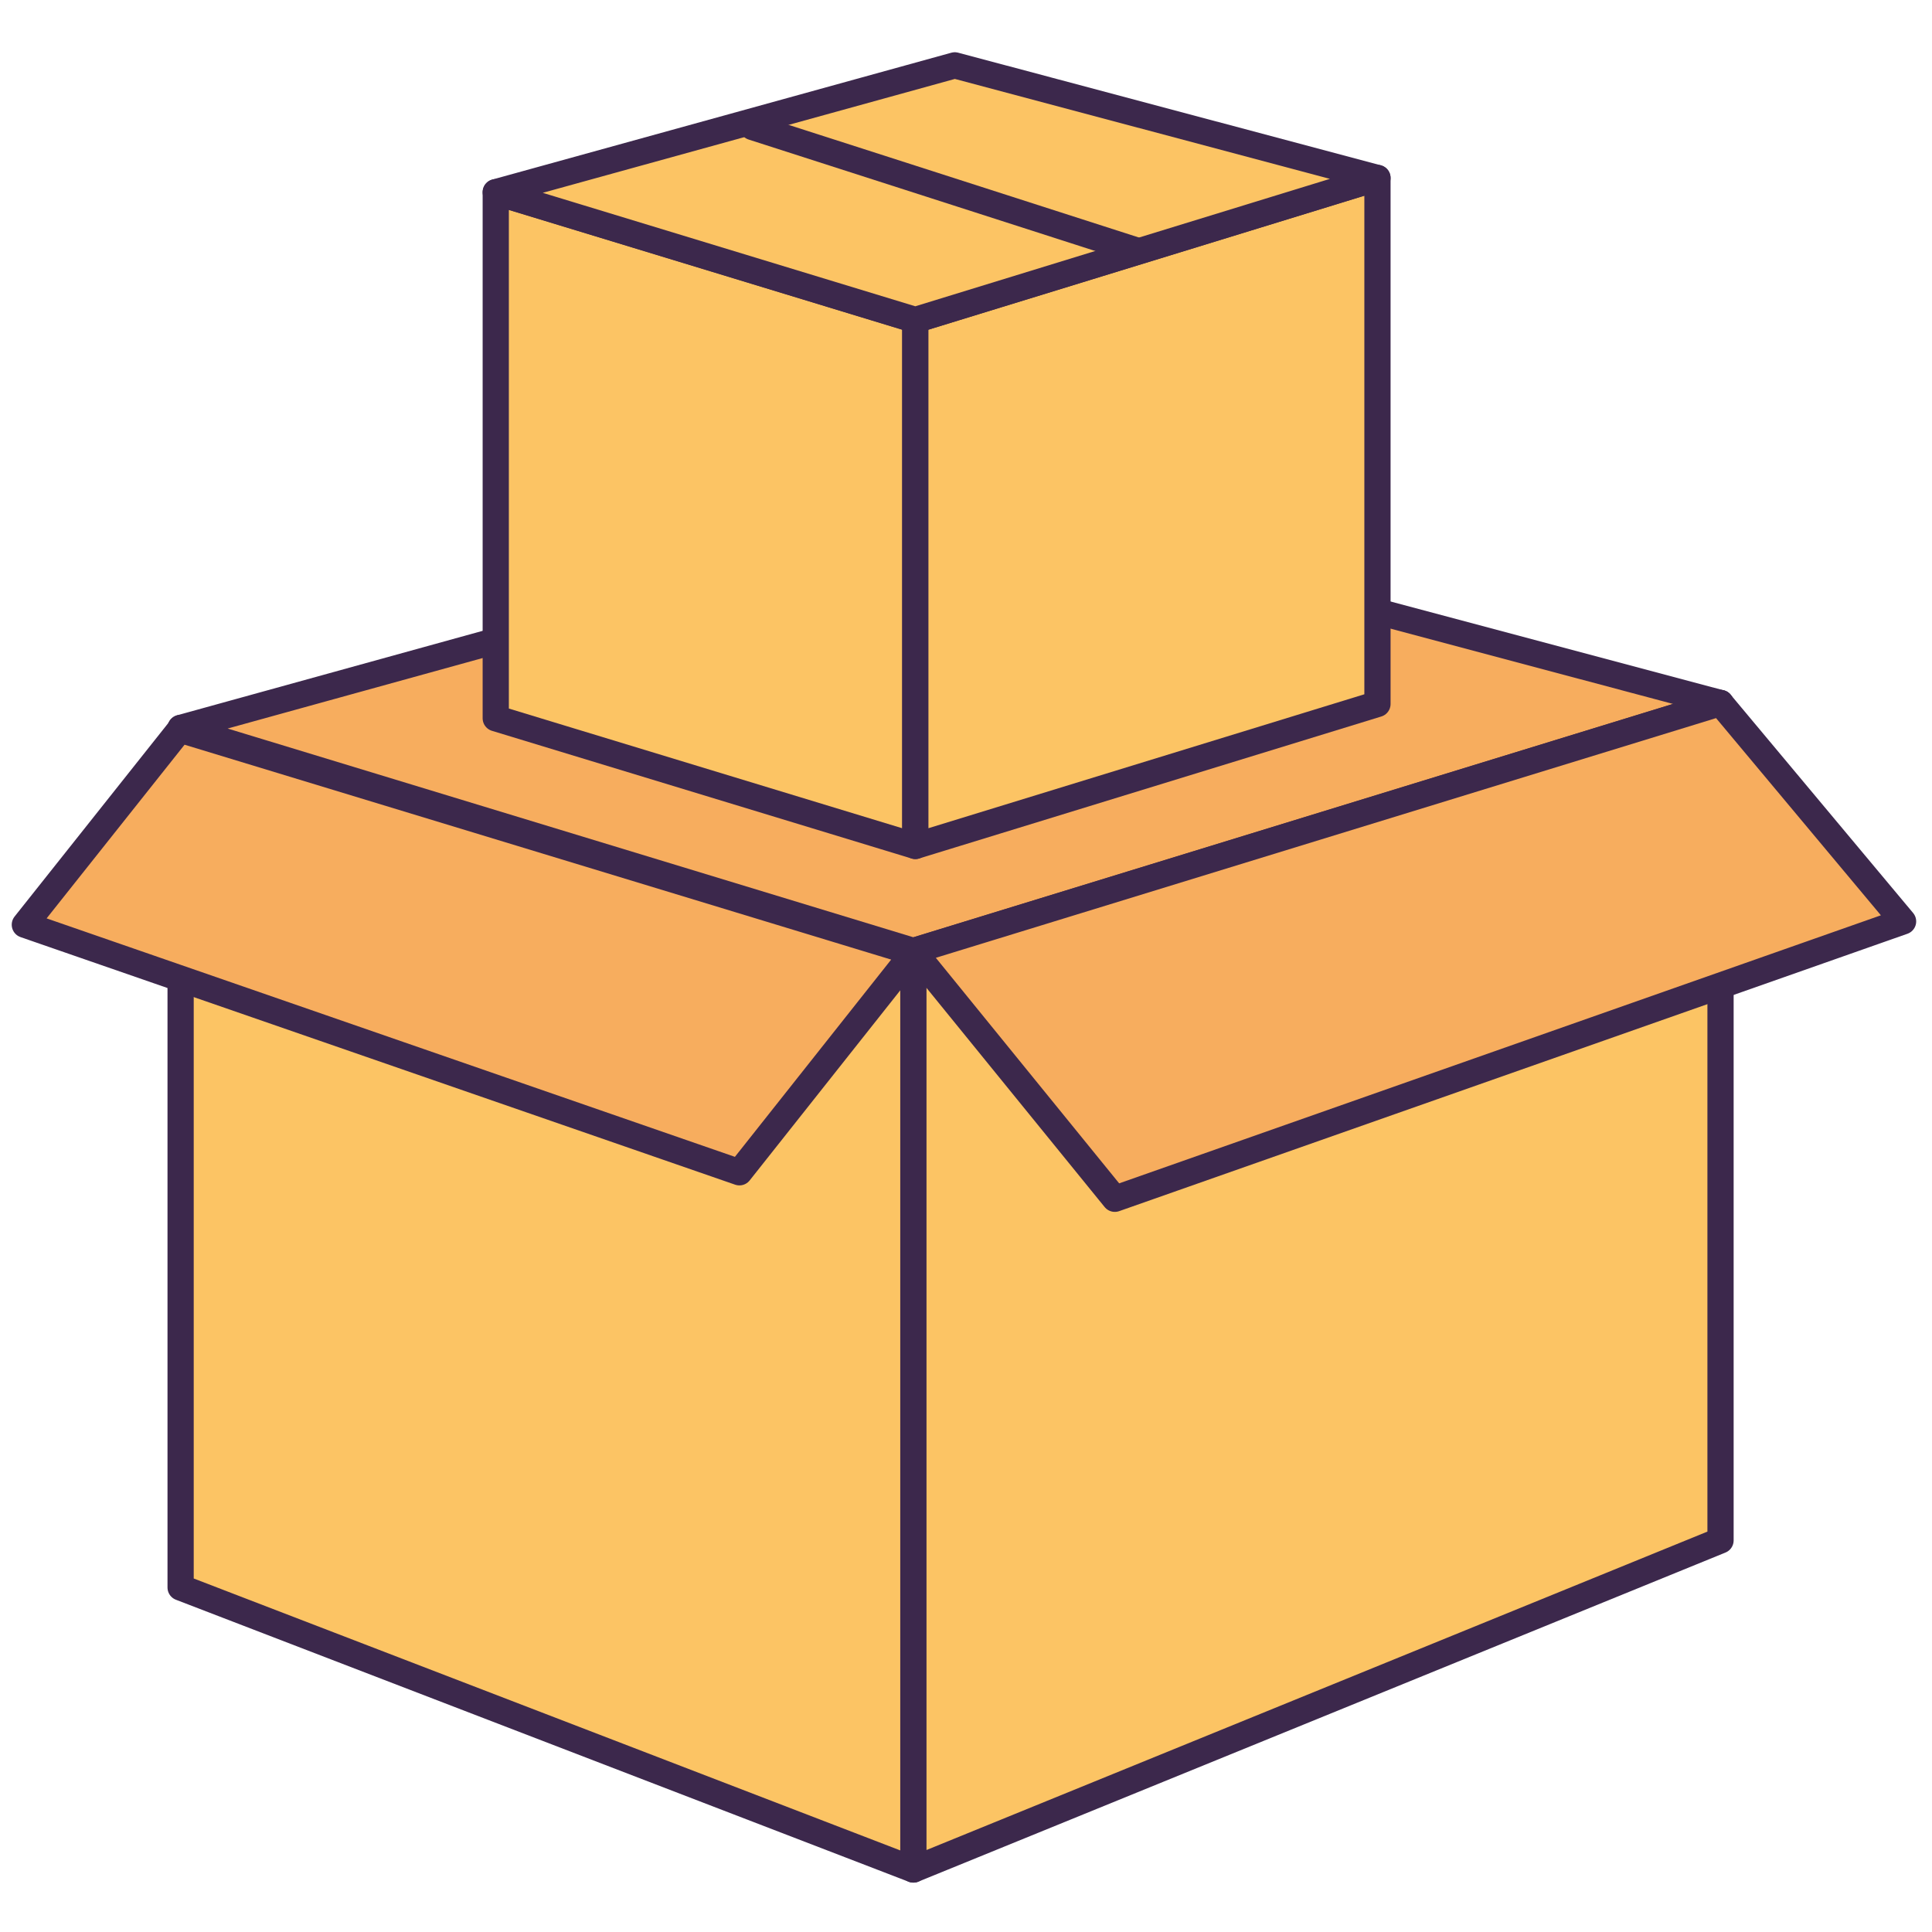
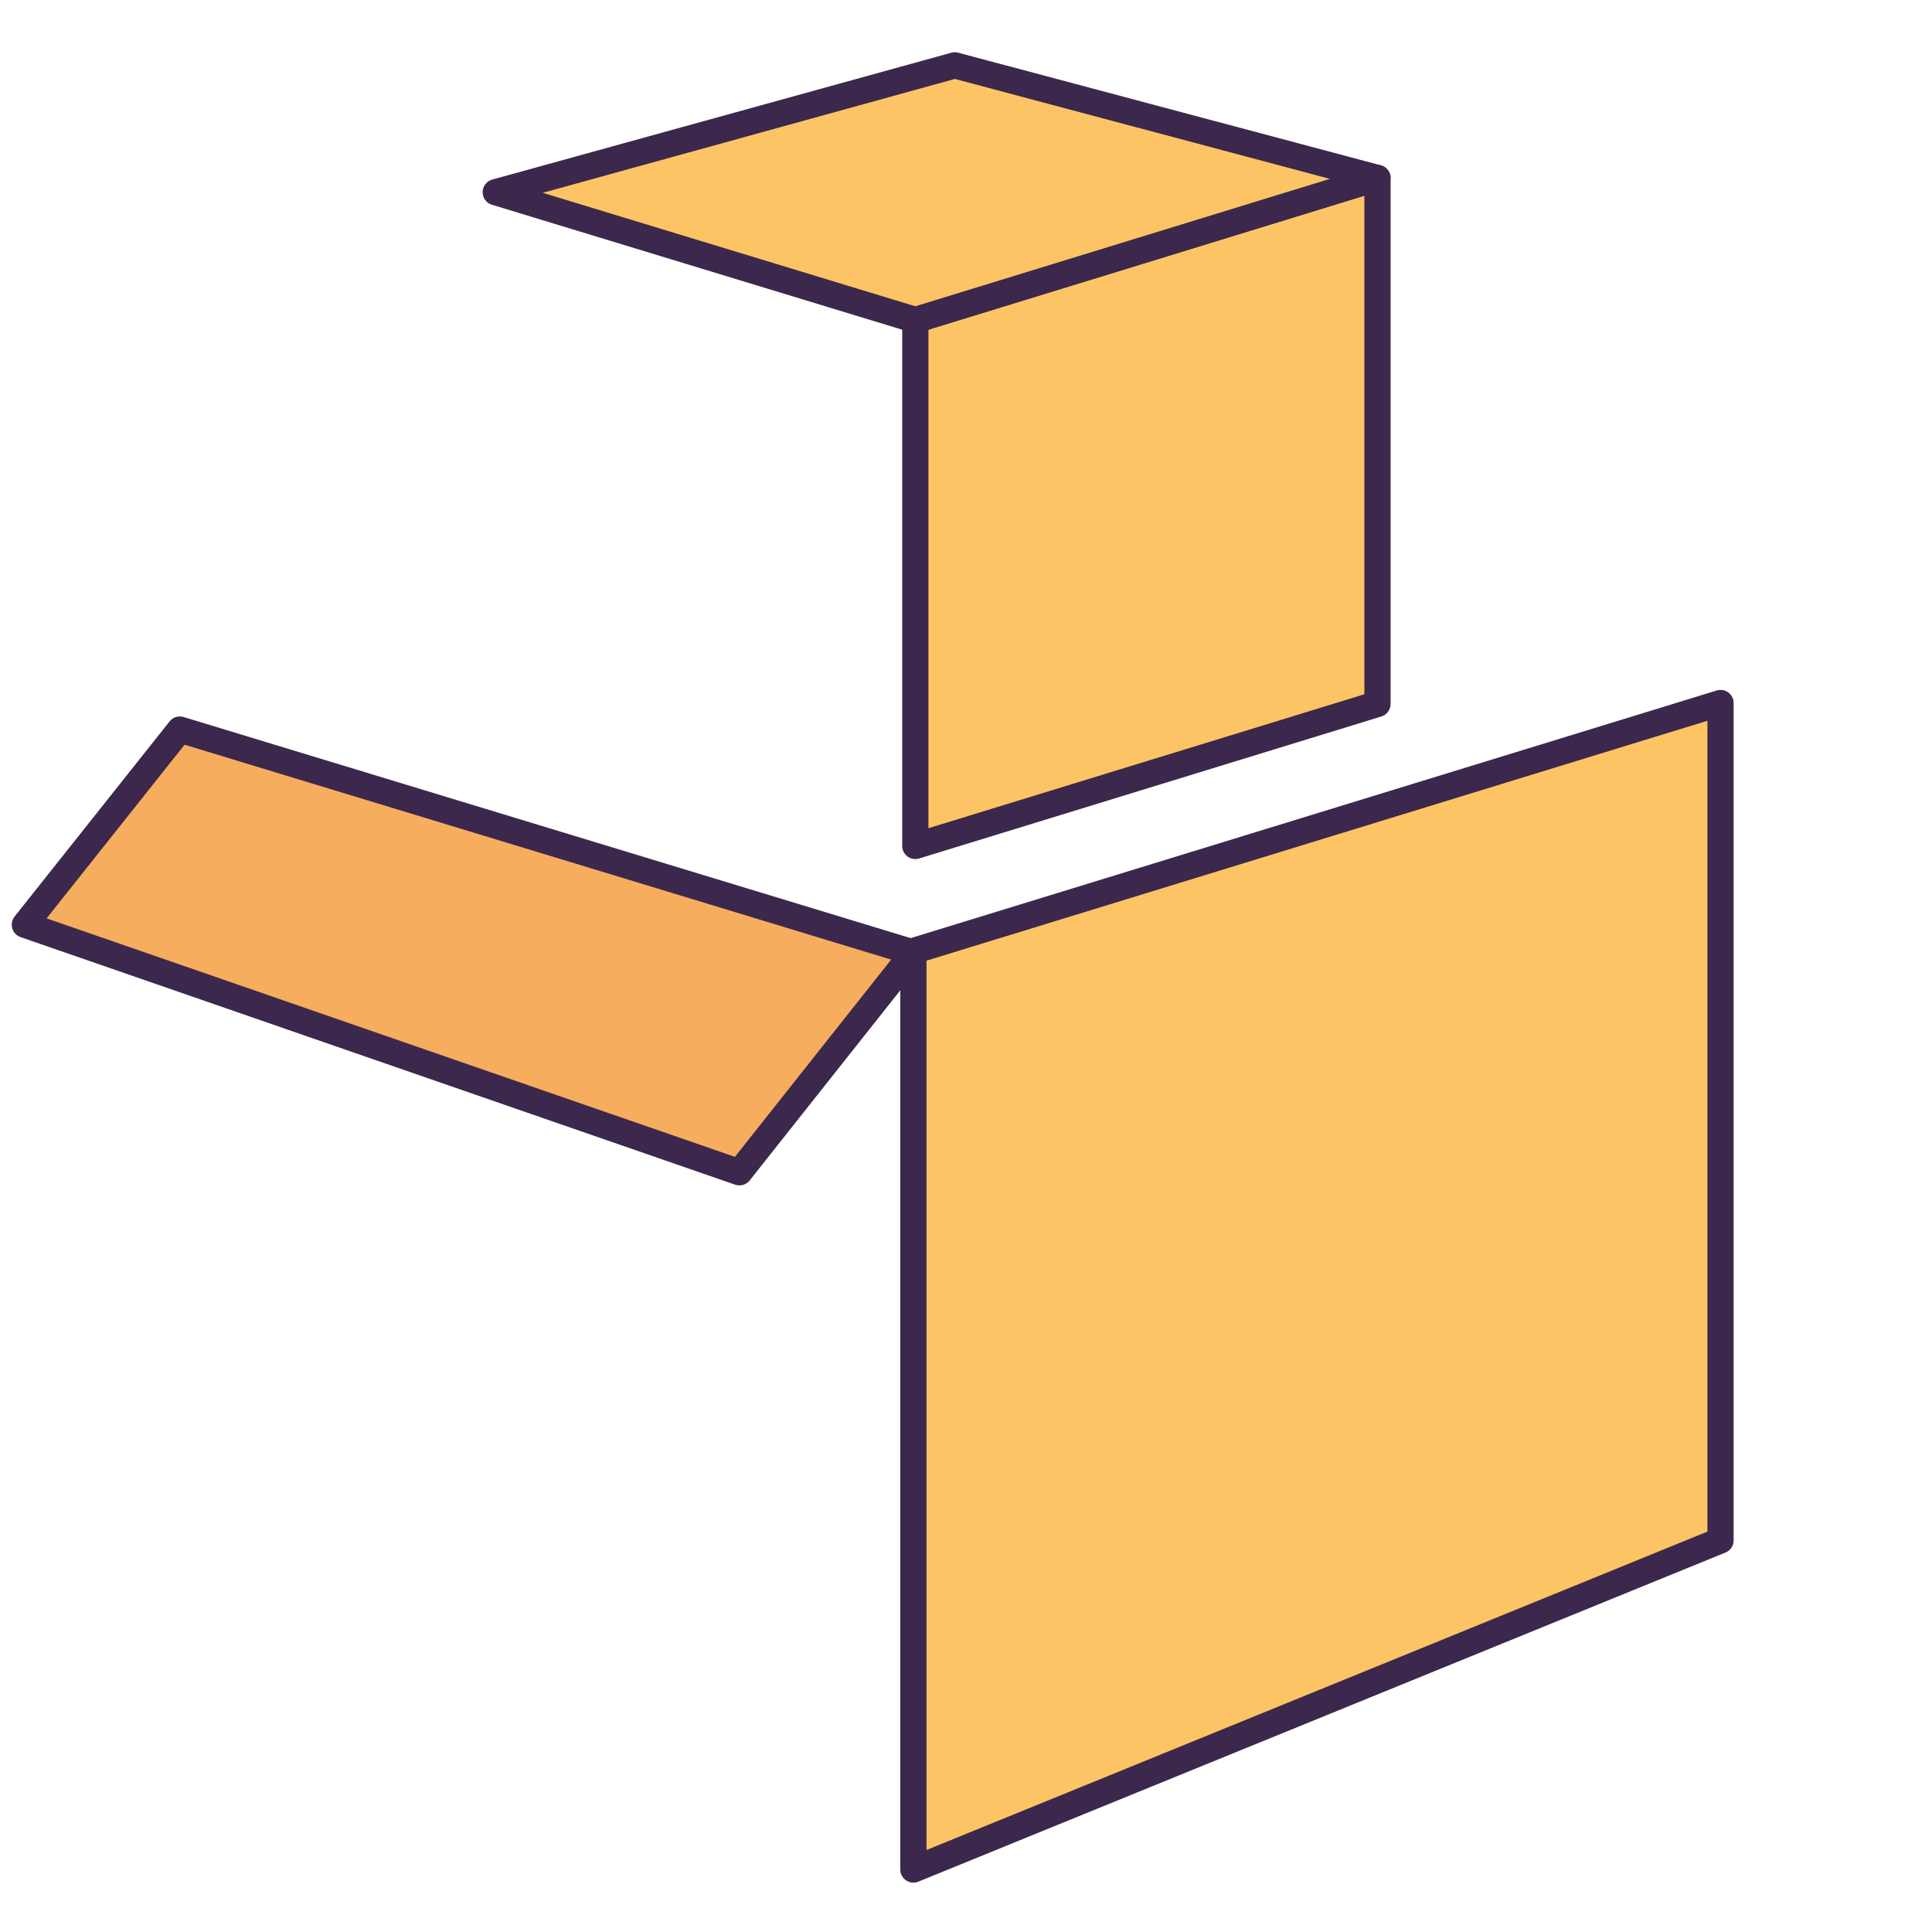
<svg xmlns="http://www.w3.org/2000/svg" viewBox="0 0 350 350">
  <defs>
    <style>      .cls-1 {        fill: none;      }      .cls-1, .cls-2, .cls-3 {        stroke: #3c284c;        stroke-linecap: round;        stroke-linejoin: round;        stroke-width: 4.75px;      }      .cls-2 {        fill: #fcc464;      }      .cls-3 {        fill: #f7ad5e;      }    </style>
  </defs>
  <g>
    <g id="Ebene_1">
      <g>
        <g>
-           <polygon class="cls-2" points="165.47 338.68 32.72 287.59 32.72 131.87 165.47 172.28 165.47 338.68" />
          <polygon class="cls-2" points="165.47 338.68 311.69 279.06 311.69 127.36 165.47 172.28 165.47 338.68" />
-           <polygon class="cls-3" points="165.47 172.28 32.72 131.87 177.97 91.72 311.69 127.36 165.47 172.28" />
-           <polygon class="cls-3" points="165.47 172.28 201.96 217.17 344.76 166.92 311.69 127.36 165.47 172.28" />
          <polygon class="cls-3" points="165.47 172.58 133.95 212.37 4.5 167.52 32.58 132.17 165.47 172.58" />
        </g>
        <g>
-           <polygon class="cls-2" points="165.82 153.25 89.81 130.12 89.81 34.82 165.82 57.97 165.82 153.25" />
          <polygon class="cls-2" points="165.82 153.25 249.54 127.53 249.54 32.24 165.82 57.97 165.82 153.25" />
          <polygon class="cls-2" points="165.82 57.97 89.81 34.82 172.97 11.84 249.54 32.24 165.82 57.97" />
-           <line class="cls-1" x1="205.64" y1="45.3" x2="136.35" y2="23.02" />
        </g>
      </g>
    </g>
  </g>
</svg>